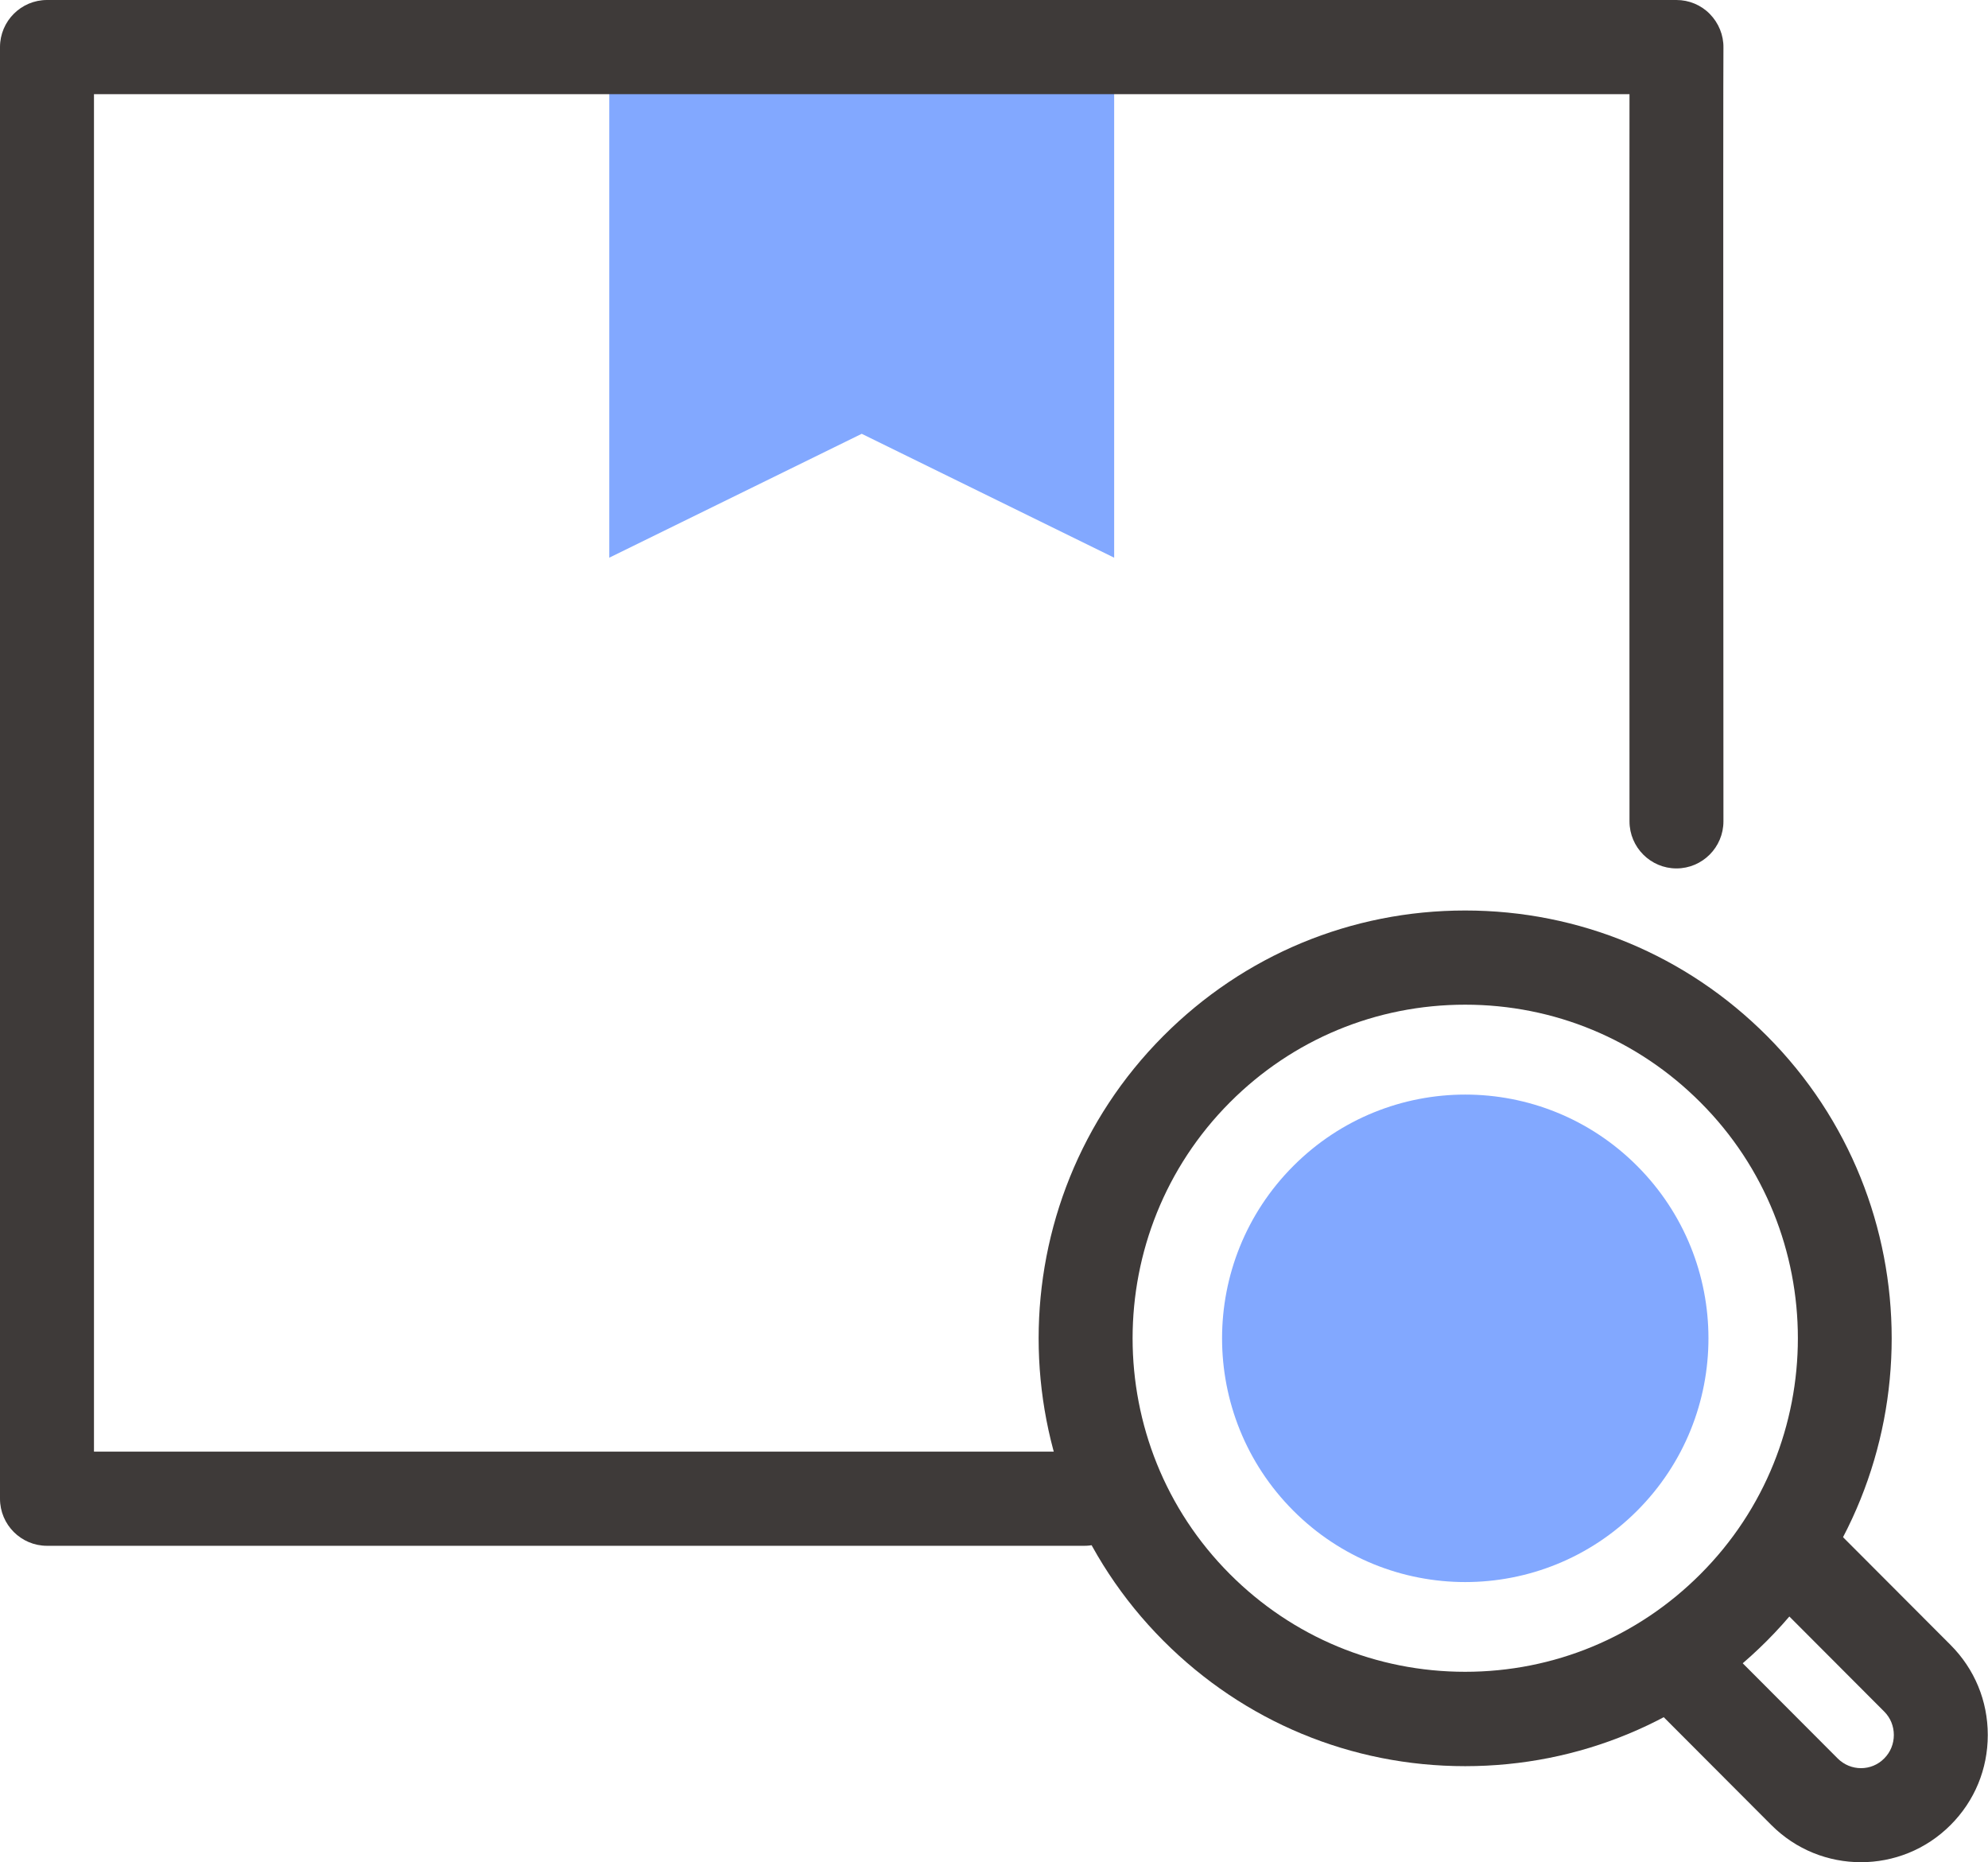
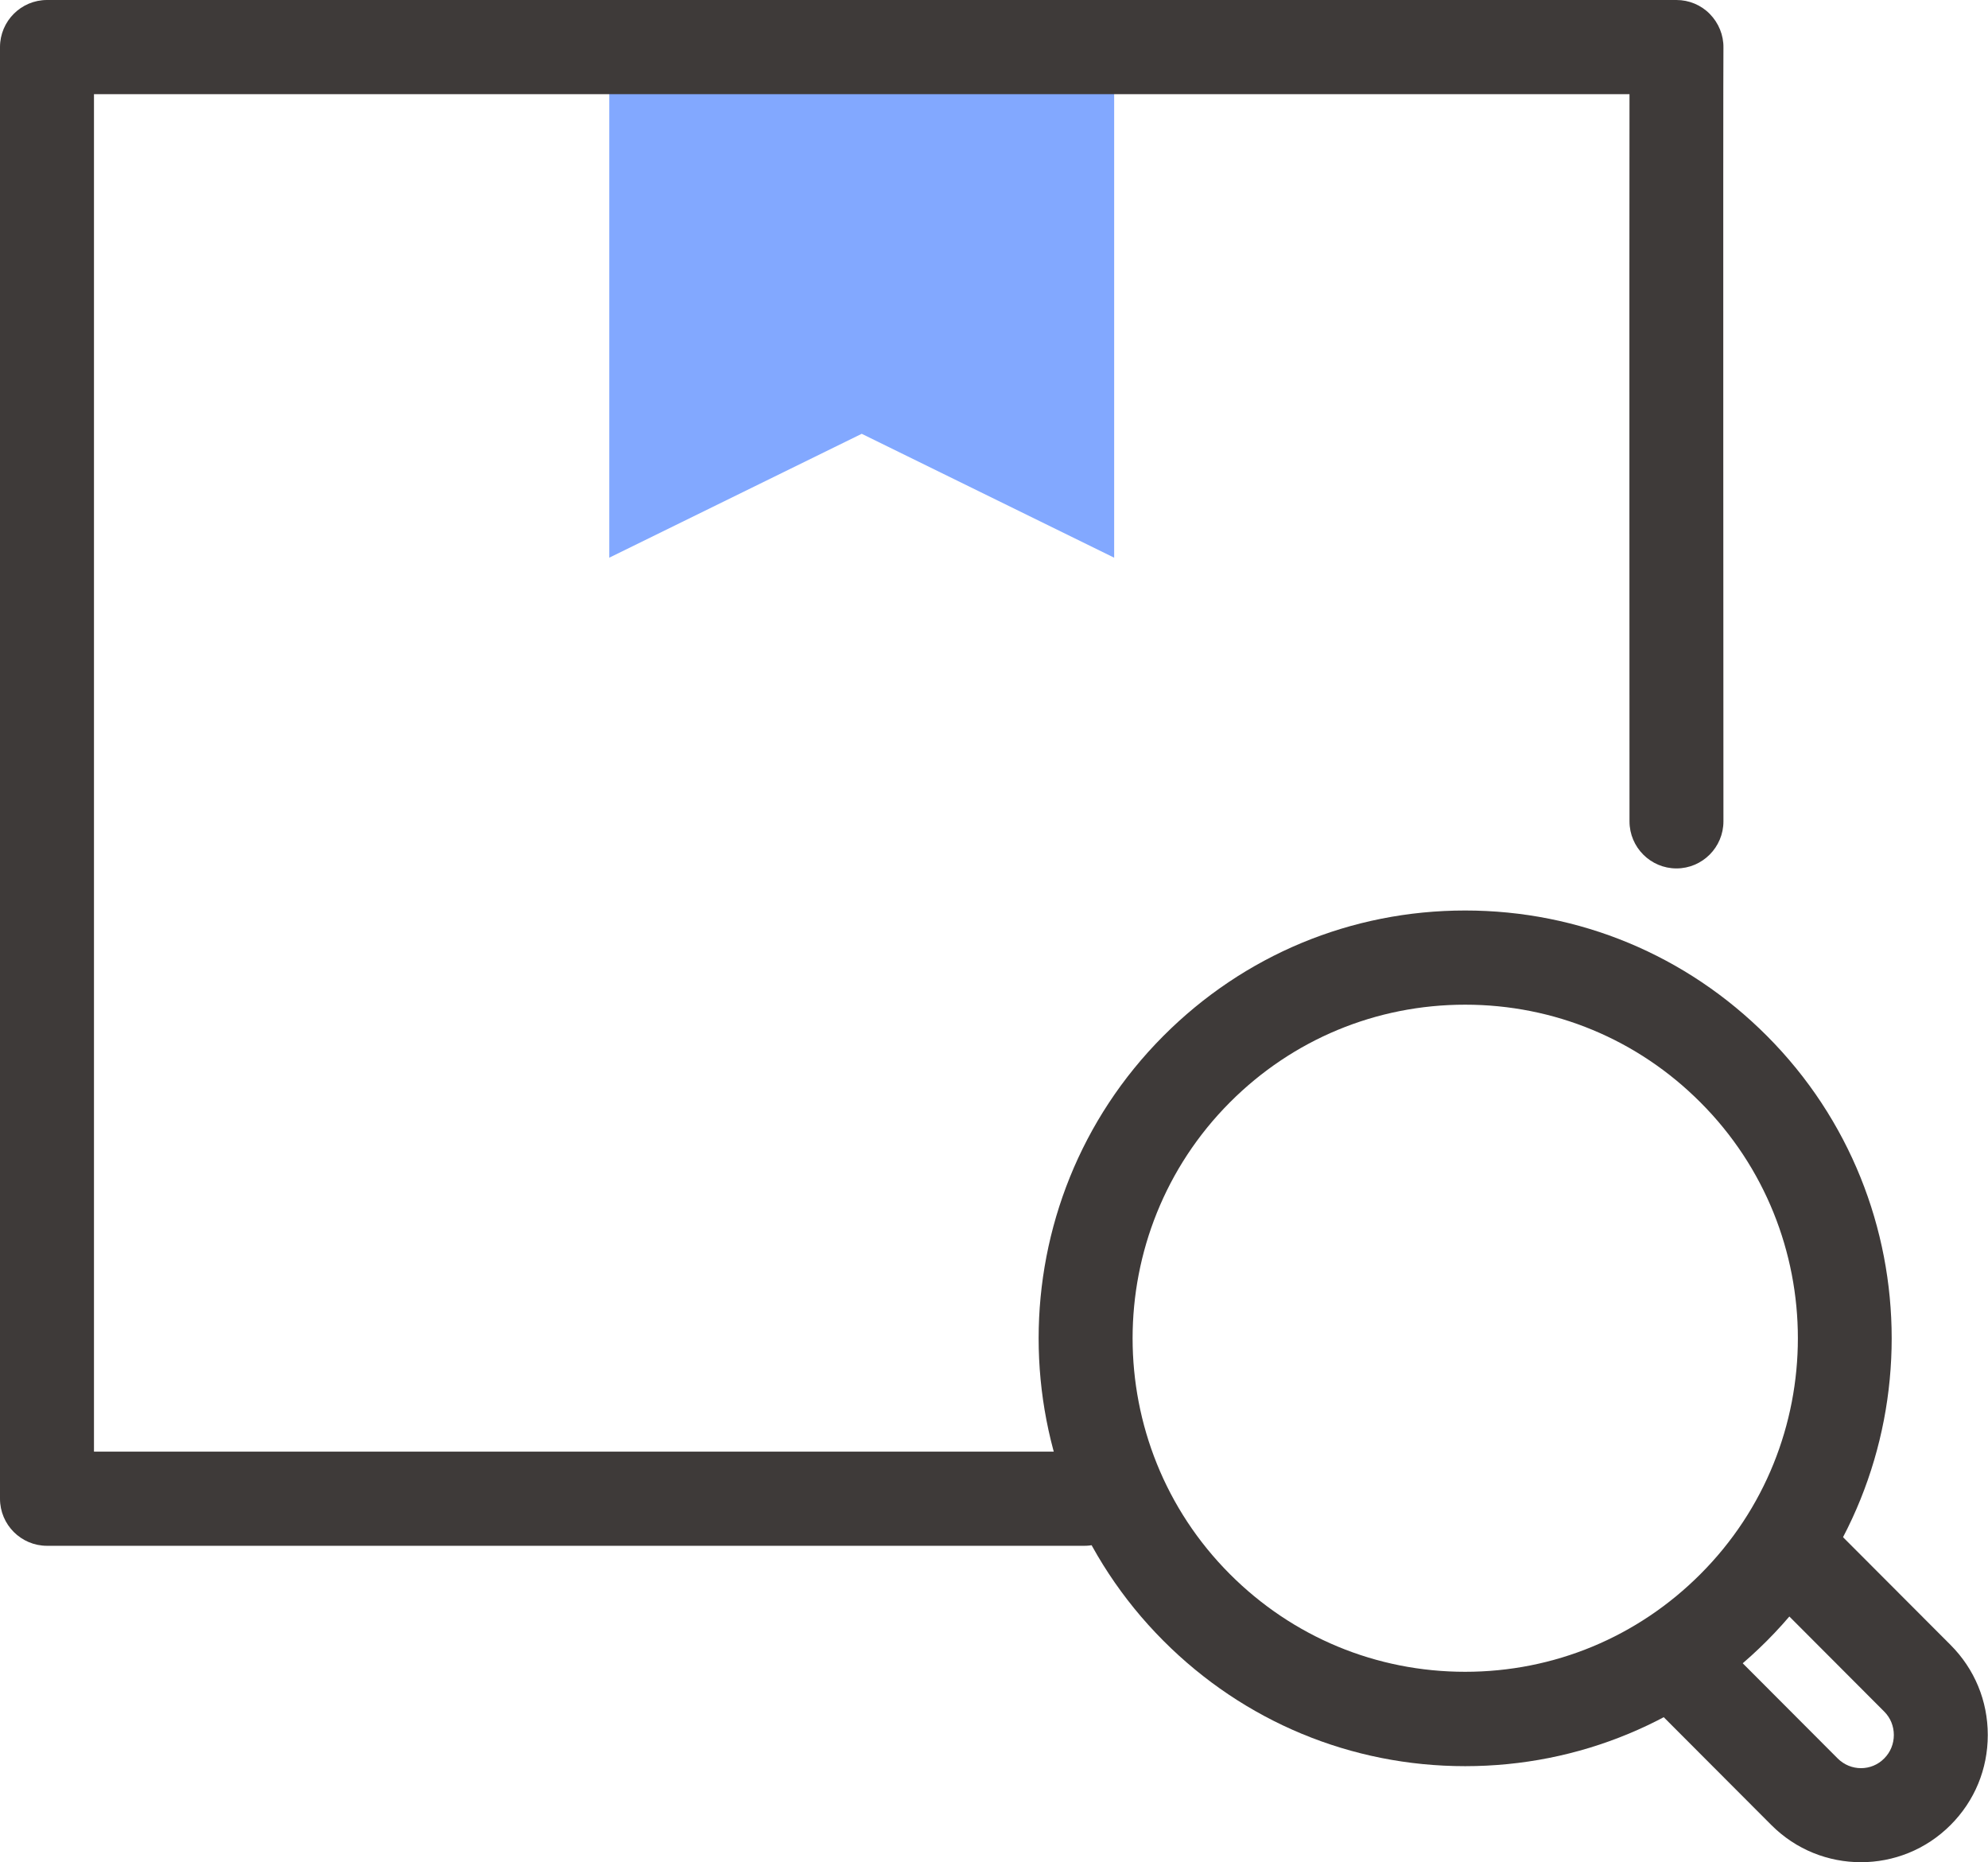
<svg xmlns="http://www.w3.org/2000/svg" width="63" height="59" viewBox="0 0 63 59" fill="none">
  <g clip-path="url(#clip0_397_226)">
    <path d="M19.308 1.492V17.669L27.308 13.744L35.308 17.669V1.492H19.308Z" fill="#82A8FF" />
    <path d="M34.368 48.975H1.489C0.668 48.975 0 48.306 0 47.484V1.492C0 0.67 0.668 0 1.489 0H53.127C53.525 0 53.908 0.159 54.186 0.444C54.464 0.729 54.623 1.114 54.616 1.512C54.603 2.374 54.616 25.791 54.616 26.023C54.616 26.845 53.948 27.514 53.127 27.514C52.307 27.514 51.639 26.845 51.639 26.023C51.639 25.194 51.632 8.234 51.639 2.983H2.978V45.992H34.368C35.189 45.992 35.857 46.662 35.857 47.484C35.857 48.306 35.189 48.975 34.368 48.975Z" fill="#3E3A39" />
    <path d="M46.431 55.957C42.818 55.957 39.424 54.545 36.87 51.986C31.596 46.702 31.596 38.103 36.87 32.819C39.424 30.259 42.818 28.847 46.431 28.847C50.044 28.847 53.438 30.259 55.993 32.819C61.266 38.103 61.266 46.702 55.993 51.986C53.438 54.545 50.044 55.957 46.431 55.957ZM46.431 31.831C43.612 31.831 40.965 32.931 38.974 34.927C34.865 39.051 34.865 45.754 38.974 49.871C40.965 51.866 43.612 52.967 46.431 52.967C49.25 52.967 51.897 51.866 53.888 49.871C58.004 45.754 58.004 39.044 53.888 34.927C51.897 32.931 49.25 31.831 46.431 31.831Z" fill="#3E3A39" />
    <path d="M58.977 59C57.944 59 56.919 58.609 56.132 57.82L52.102 53.782C51.52 53.199 51.52 52.258 52.102 51.674C52.684 51.091 53.624 51.091 54.206 51.674L58.236 55.712C58.646 56.123 59.308 56.123 59.711 55.712C59.91 55.513 60.016 55.248 60.016 54.969C60.016 54.691 59.91 54.425 59.711 54.227L55.681 50.189C55.099 49.605 55.099 48.664 55.681 48.081C56.264 47.497 57.203 47.497 57.786 48.081L61.815 52.118C62.576 52.881 62.993 53.889 62.993 54.969C62.993 56.05 62.576 57.058 61.815 57.82C61.028 58.609 60.002 59 58.97 59H58.977Z" fill="#3E3A39" />
-     <path d="M51.883 36.942C48.873 33.925 43.996 33.925 40.985 36.942C37.975 39.959 37.975 44.845 40.985 47.862C43.996 50.878 48.873 50.878 51.883 47.862C54.894 44.845 54.894 39.959 51.883 36.942Z" fill="#82A8FF" />
  </g>
  <defs>
    <clipPath id="clip0_397_226">
      <rect width="63" height="59" fill="white" />
    </clipPath>
  </defs>
</svg>